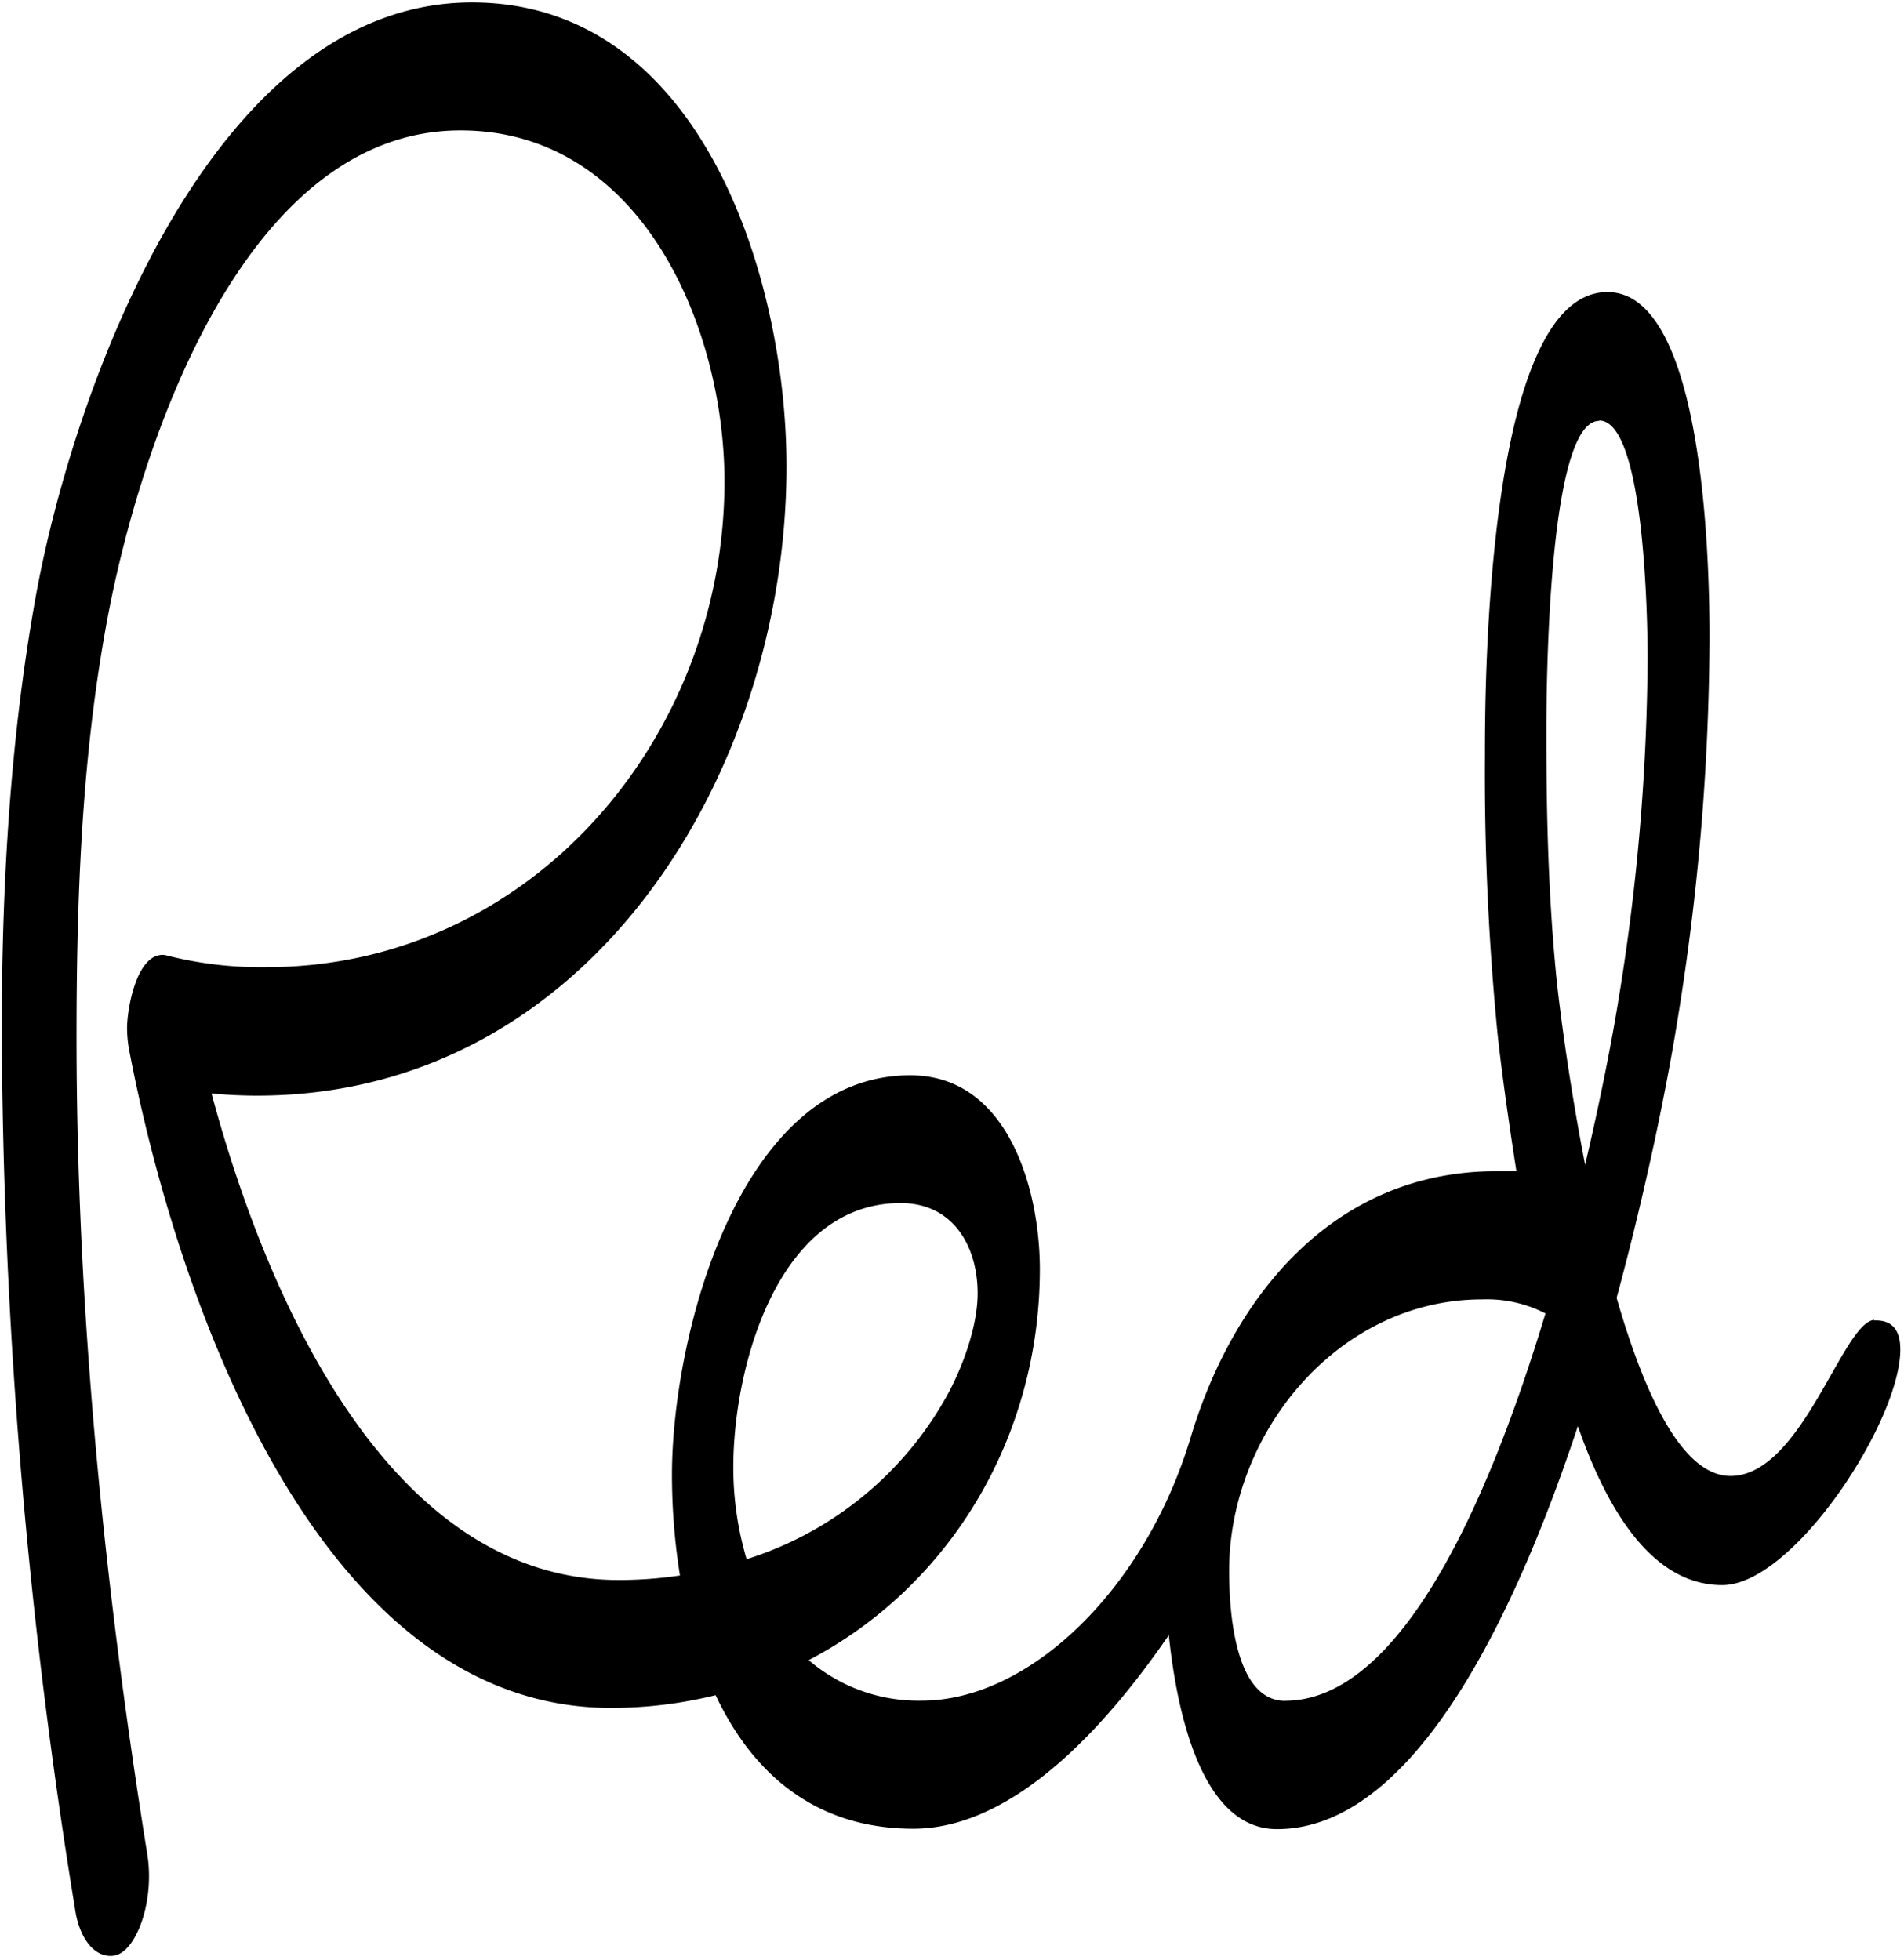
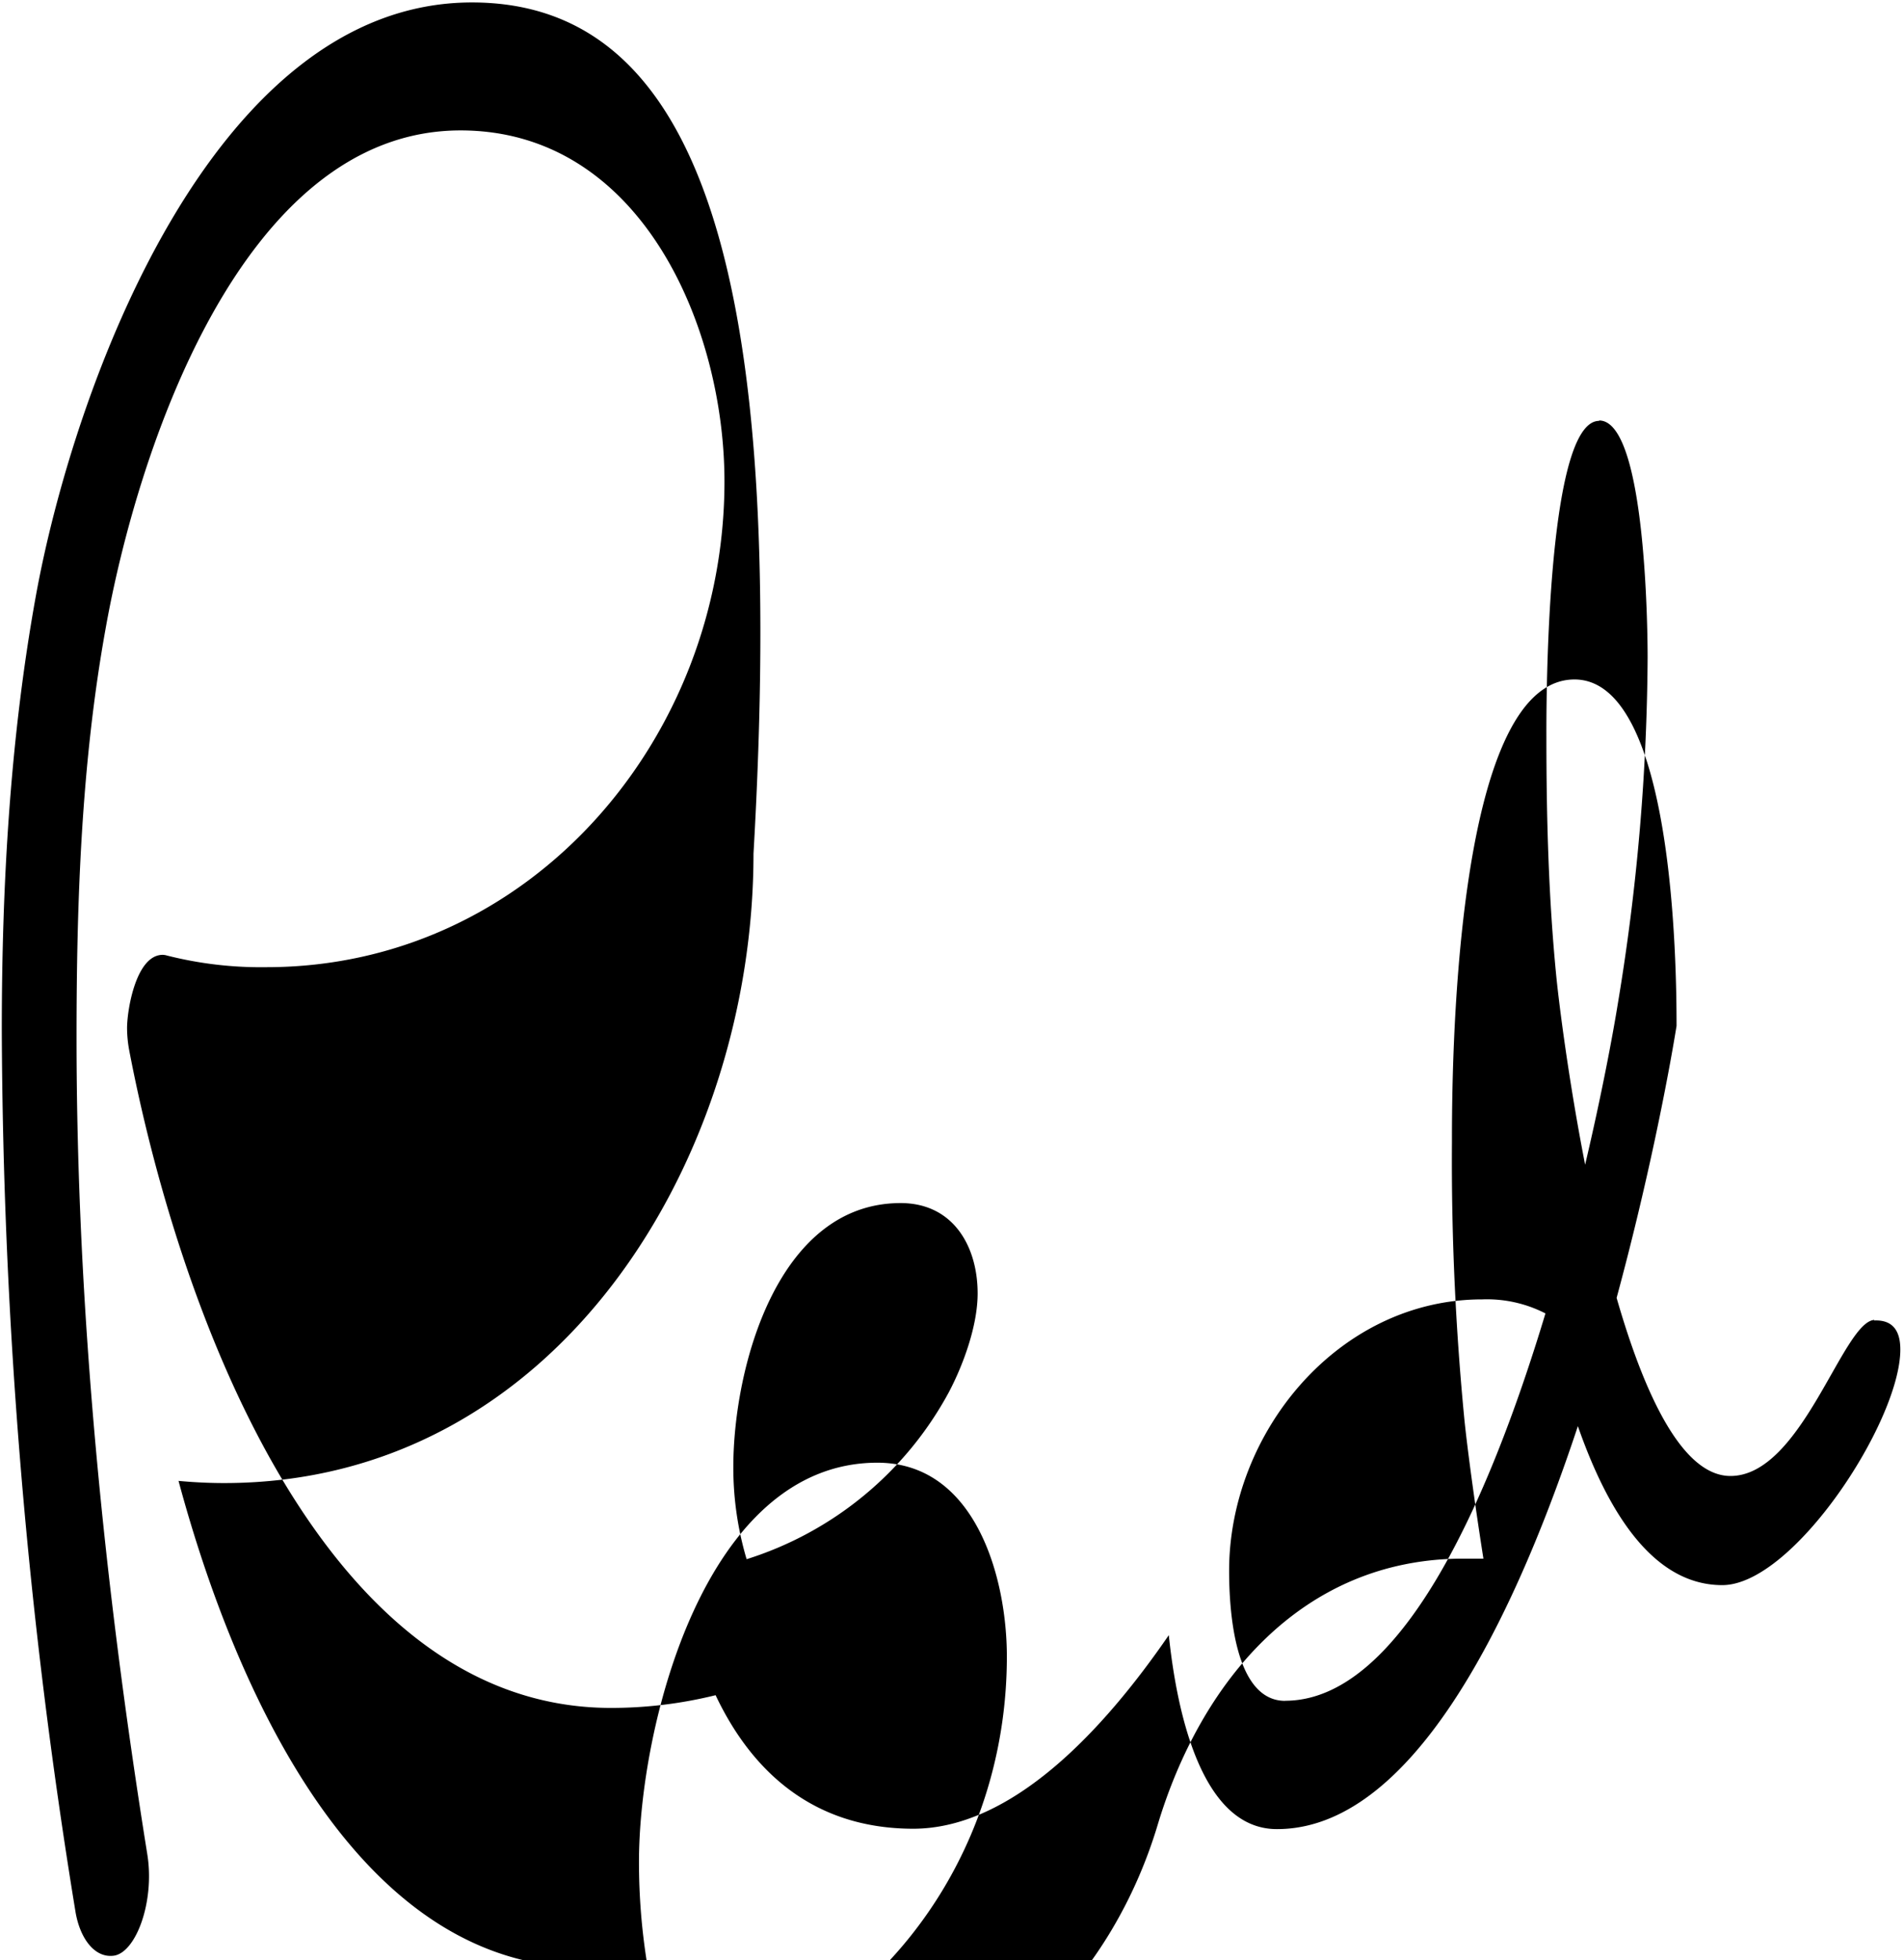
<svg xmlns="http://www.w3.org/2000/svg" viewBox="0 0 202 208">
  <style>:root { --primary : #000; }</style>
  <title>Logo</title>
  <desc>Brand Logo for Red</desc>
-   <path style="fill:#000" d="M136.34 180.48c-5.45 0-5.94-9.89-5.94-13.79 0-14.68 11.59-28.82 26.86-28.81a13.58 13.58 0 0 1 6.7 1.49c-6.06 20.11-15.4 41.1-27.62 41.1m33.32-135.85c4.94 0 5.14 22.25 5.14 25.12a230.38 230.38 0 0 1-3.15 36.7c-.58 3.59-1.75 9.8-3.48 17.15-1.76-9-2.77-17.09-3.06-20-.83-8.42-1.05-16.95-1.05-25.41 0-1.72-.17-33.52 5.6-33.52m-91.86 111c0-10.46 4.64-28 17.75-28 5.58 0 8.17 4.59 8.17 9.59 0 3.4-1.51 7.56-3.07 10.51a37 37 0 0 1-21.44 17.69 34.15 34.15 0 0 1-1.41-9.82m121.06-15.57c-3.36.17-7.68 16.56-15.27 16.56-5.09 0-9.11-8.57-12.08-18.9 3.28-12.1 5.41-23 6.36-28.86a258 258 0 0 0 3.5-41.11c0-6.65-.34-36.76-10.83-36.76-12.94 0-13 42.28-13 49.09a283.7 283.7 0 0 0 1.34 29.63c.3 2.86 1 8.2 2 14.57h-2.14c-17.19 0-27.89 13.16-32.42 28.25-4.83 16.11-17.12 27.93-28.52 27.93a17.82 17.82 0 0 1-12-4.3c14.81-7.74 24.52-23.47 24.52-41.49 0-8.39-3.33-20.57-13.74-20.57-18.36 0-25.29 28.06-25.29 42.35a67.62 67.62 0 0 0 .85 10.73 44.22 44.22 0 0 1-6.5.48c-24 0-37.1-29-43.2-51.63 1.61.15 3.23.23 4.84.23 35.29 0 56.16-34.27 56.16-66.79C83.44 29.7 74.51.26 50.07.26 22.4.26 7.74 41.48 3.8 63.26 1.07 78.35.19 93.93.19 109.26A591.51 591.51 0 0 0 8 202.81c.45 2.8 2 5 4.09 4.71 2.34-.35 4.34-5.73 3.54-10.74-4.58-28.52-7.51-57.8-7.51-86.7 0-14.44.51-29.11 3.08-43.35 3.27-18.43 14.29-52.89 37.66-52.89 19.18 0 28 20.87 28 37.25 0 27.34-20.66 51.54-48.61 51.54a40.5 40.5 0 0 1-10.55-1.24 1.6 1.6 0 0 0-.44-.07c-2.81 0-3.78 5.79-3.78 7.79.006.772.08 1.541.22 2.3 4.87 25.49 19.67 69.82 51.11 69.82a46.06 46.06 0 0 0 11.11-1.35c3.83 8.1 10.38 14.15 20.93 14.17 10.55.02 20.29-10.55 27.15-20.54.85 8.1 3.44 20.59 11.48 20.58 14 0 24.73-21.05 31.92-42.76 3.7 10.6 8.72 16.87 15.32 16.87 7.53 0 18.89-17.38 18.89-25 0-1.6-.52-3.19-2.79-3.08" />
+   <path style="fill:#000" d="M136.34 180.48c-5.45 0-5.94-9.89-5.94-13.79 0-14.68 11.59-28.82 26.86-28.81a13.58 13.58 0 0 1 6.7 1.49c-6.06 20.11-15.4 41.1-27.62 41.1m33.32-135.85c4.94 0 5.14 22.25 5.14 25.12a230.38 230.38 0 0 1-3.15 36.7c-.58 3.59-1.75 9.8-3.48 17.15-1.76-9-2.77-17.09-3.06-20-.83-8.42-1.05-16.95-1.05-25.41 0-1.72-.17-33.52 5.6-33.52m-91.86 111c0-10.46 4.64-28 17.75-28 5.58 0 8.17 4.59 8.17 9.59 0 3.4-1.51 7.56-3.07 10.51a37 37 0 0 1-21.44 17.69 34.15 34.15 0 0 1-1.41-9.82m121.06-15.57c-3.36.17-7.68 16.56-15.27 16.56-5.09 0-9.11-8.57-12.08-18.9 3.28-12.1 5.41-23 6.36-28.86c0-6.65-.34-36.76-10.83-36.76-12.94 0-13 42.28-13 49.09a283.7 283.7 0 0 0 1.34 29.63c.3 2.86 1 8.2 2 14.57h-2.14c-17.19 0-27.89 13.16-32.42 28.25-4.83 16.11-17.12 27.93-28.52 27.93a17.82 17.82 0 0 1-12-4.3c14.81-7.74 24.52-23.47 24.52-41.49 0-8.39-3.33-20.57-13.74-20.57-18.36 0-25.29 28.06-25.29 42.35a67.62 67.62 0 0 0 .85 10.73 44.22 44.22 0 0 1-6.5.48c-24 0-37.1-29-43.2-51.63 1.61.15 3.23.23 4.84.23 35.29 0 56.16-34.27 56.16-66.79C83.44 29.7 74.51.26 50.07.26 22.4.26 7.74 41.48 3.8 63.26 1.07 78.35.19 93.93.19 109.26A591.51 591.51 0 0 0 8 202.81c.45 2.8 2 5 4.09 4.71 2.34-.35 4.34-5.73 3.54-10.74-4.58-28.52-7.51-57.8-7.51-86.7 0-14.44.51-29.11 3.08-43.35 3.27-18.43 14.29-52.89 37.66-52.89 19.18 0 28 20.87 28 37.25 0 27.34-20.66 51.54-48.61 51.54a40.5 40.5 0 0 1-10.55-1.24 1.6 1.6 0 0 0-.44-.07c-2.81 0-3.78 5.79-3.78 7.79.006.772.08 1.541.22 2.3 4.87 25.49 19.67 69.82 51.11 69.82a46.06 46.06 0 0 0 11.11-1.35c3.83 8.1 10.38 14.15 20.93 14.17 10.55.02 20.29-10.55 27.15-20.54.85 8.1 3.44 20.59 11.48 20.58 14 0 24.73-21.05 31.92-42.76 3.7 10.6 8.72 16.87 15.32 16.87 7.53 0 18.89-17.38 18.89-25 0-1.6-.52-3.19-2.79-3.08" />
</svg>